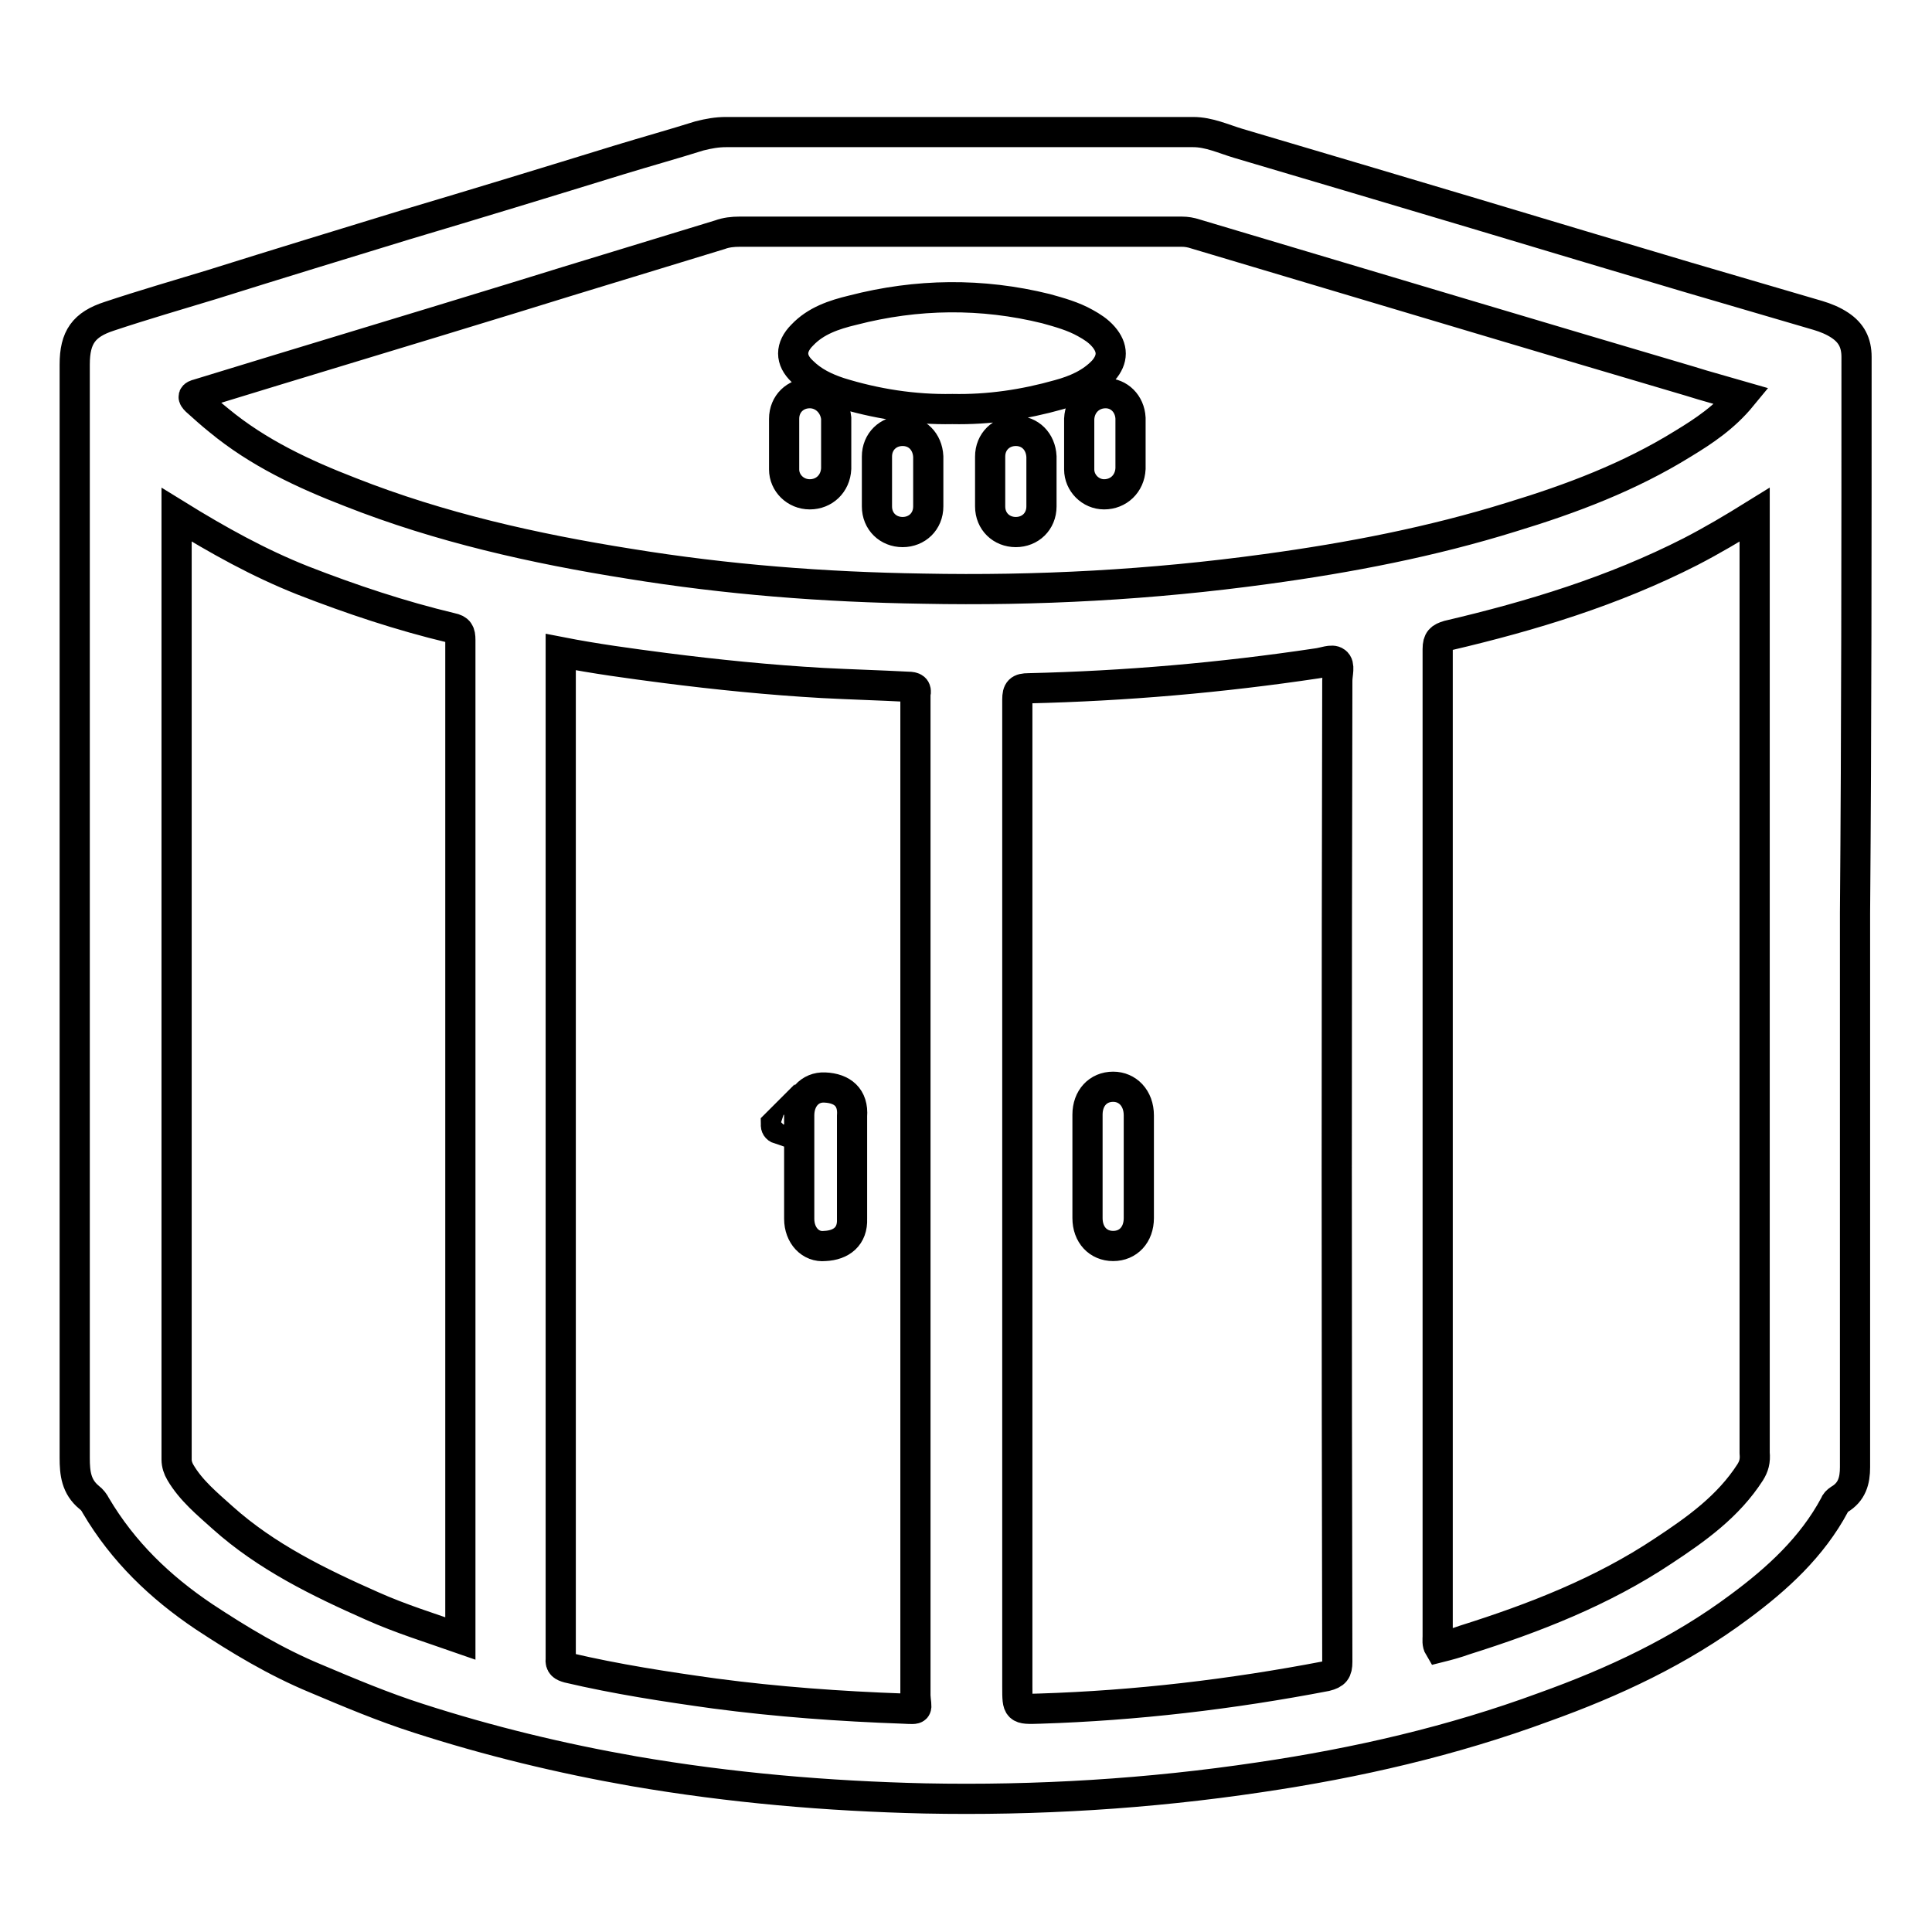
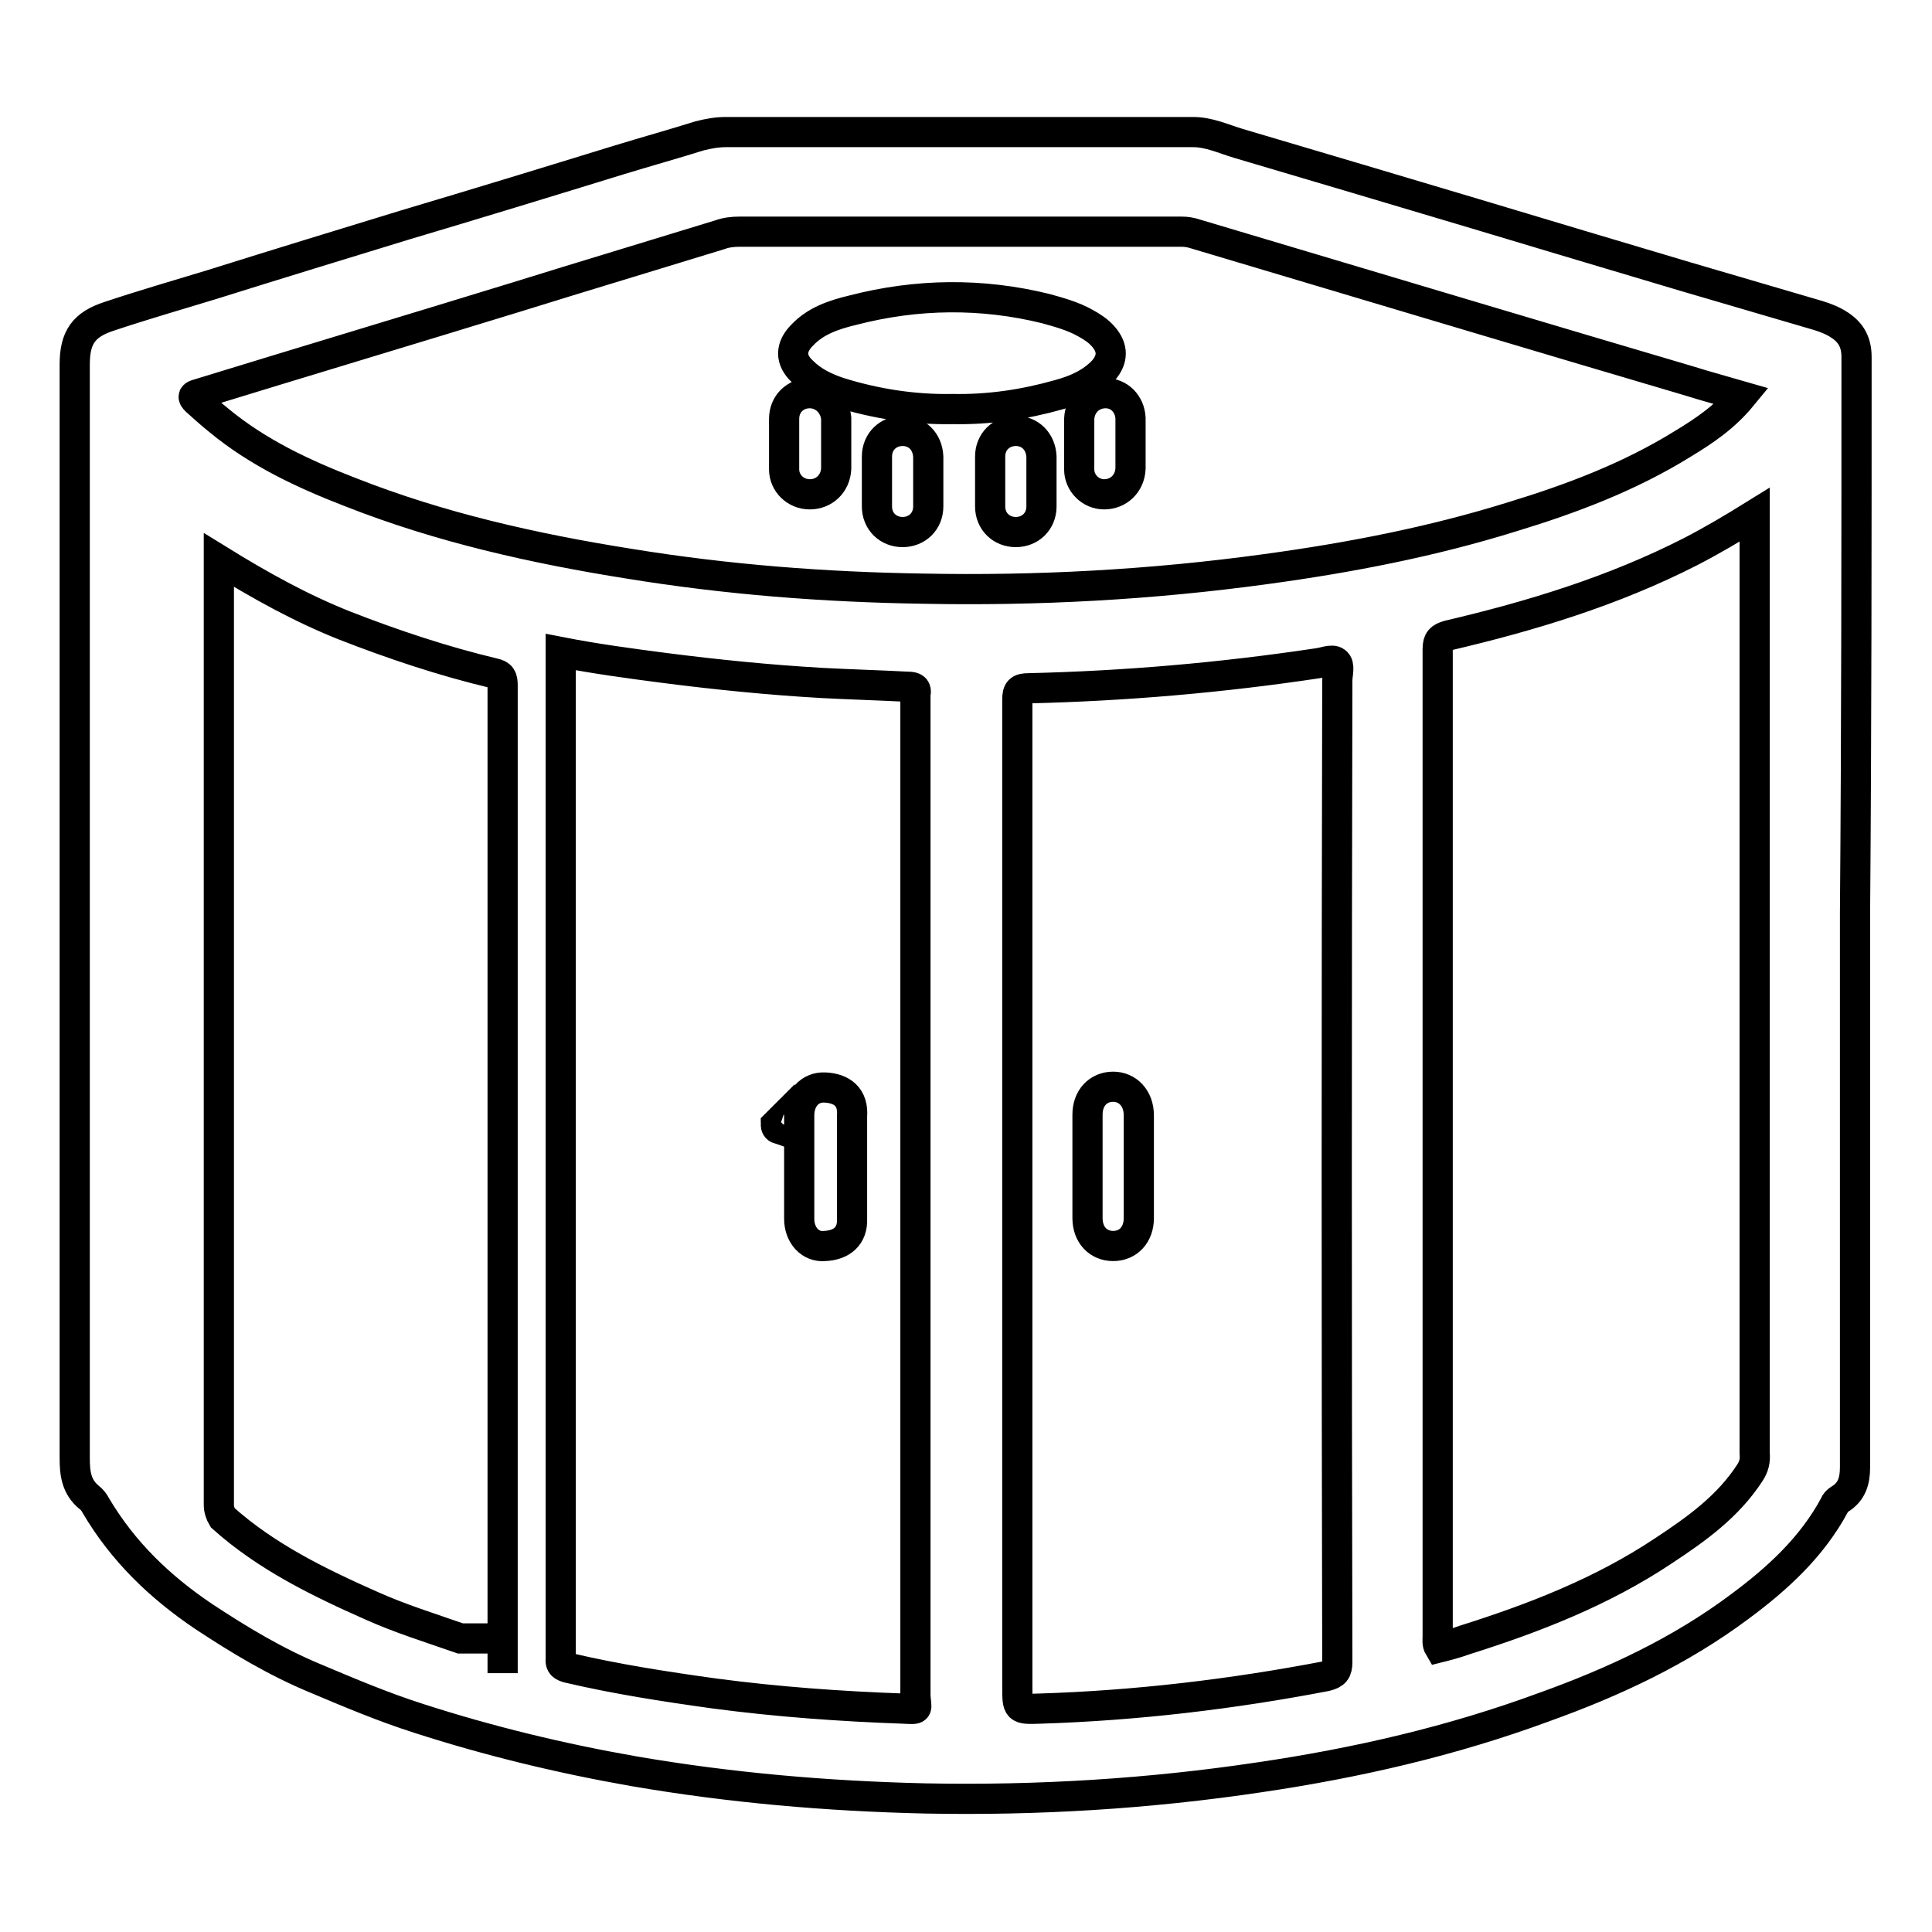
<svg xmlns="http://www.w3.org/2000/svg" version="1.1" x="0px" y="0px" viewBox="0 0 256 256" enable-background="new 0 0 256 256" xml:space="preserve">
  <g>
-     <path stroke-width="4" fill-opacity="0" stroke="#000000" d="M102.8,149c0,0.3,0.1,0.5,0.4,0.6c0-0.2,0.1-0.4,0.1-0.6c0-0.2,0-0.3,0-0.5L102.8,149z M246,47.3 c0-1.9-0.7-3.2-2.2-4.2c-0.9-0.6-1.9-1-2.9-1.3c-5.8-1.7-11.6-3.4-17.4-5.1c-9.4-2.8-18.8-5.6-28.1-8.4 c-10.4-3.1-20.8-6.2-31.3-9.3c-2-0.6-3.9-1.5-6-1.5c-20.6,0-41.3,0-61.9,0c-1.2,0-2.3,0.2-3.5,0.5c-3.5,1.1-7.1,2.1-10.7,3.2 c-9.4,2.9-18.9,5.8-28.3,8.6c-8.5,2.6-17,5.2-25.6,7.9c-4.6,1.4-9.1,2.7-13.6,4.2c-3.4,1.1-4.6,2.8-4.6,6.4c0,48.3,0,96.6,0,144.9 c0,2,0.2,3.8,1.9,5.2c0.4,0.3,0.7,0.7,0.9,1.1c3.6,6.1,8.5,10.8,14.3,14.7c4.7,3.1,9.5,6,14.8,8.2c4.5,1.9,9,3.8,13.7,5.3 c9.3,3,18.8,5.3,28.5,7c12.8,2.2,25.6,3.3,38.5,3.6c14.9,0.3,29.7-0.6,44.4-2.8c12.9-1.9,25.5-4.8,37.7-9.3 c9.2-3.3,18-7.4,25.9-13.3c5-3.7,9.6-7.9,12.6-13.5c0.1-0.3,0.3-0.5,0.6-0.7c1.7-1,2.1-2.5,2.1-4.3c0-24.5,0-49,0-73.4 C246,96.4,246,71.9,246,47.3z M61,217.1c-4-1.4-7.9-2.6-11.7-4.3c-7-3.1-14-6.5-19.8-11.7c-2-1.8-4.2-3.6-5.6-6 c-0.3-0.5-0.5-1.1-0.5-1.7c0-41.4,0-82.8,0-124.3v-0.9c5.5,3.4,10.9,6.4,16.7,8.7c6.4,2.5,13,4.7,19.7,6.3c1,0.2,1.2,0.6,1.2,1.6 c0,43.6,0,87.3,0,130.9V217.1z M119.7,226.4c-8.4-0.3-16.7-0.9-25-2c-6.5-0.9-13-1.9-19.4-3.4c-0.7-0.2-1.1-0.4-1-1.2 c0-0.2,0-0.4,0-0.7v-131v-1.7c4.6,0.9,9.1,1.5,13.7,2.1c7,0.9,14,1.6,21,2c3.8,0.2,7.5,0.3,11.3,0.5c0.8,0,1.2,0.2,1,1 c0,0.2,0,0.4,0,0.7c0,44,0,88,0,132C121.4,226.6,121.9,226.5,119.7,226.4L119.7,226.4z M122.3,78c-13.1-0.2-26-1.2-38.9-3.3 c-12.6-2-25.1-4.8-37-9.5c-6.2-2.4-12.2-5.2-17.4-9.5c-1-0.8-2-1.7-3-2.6c-0.5-0.5-0.5-0.7,0.3-0.9c14-4.3,28-8.5,42-12.8 c9-2.8,18-5.5,27.1-8.3c0.8-0.3,1.7-0.4,2.6-0.4c19.5,0,39.1,0,58.6,0c0.6,0,1.2,0.1,1.8,0.3c12.4,3.7,24.8,7.4,37.2,11.1 c9.4,2.8,18.8,5.6,28.3,8.4c2.2,0.7,4.5,1.3,6.9,2c-2.3,2.8-5,4.6-7.8,6.3c-7.1,4.4-14.8,7.3-22.7,9.7c-10.6,3.3-21.5,5.4-32.5,6.9 C152.5,77.5,137.4,78.3,122.3,78L122.3,78z M177.2,220.2c0,1.2-0.3,1.6-1.5,1.9c-12.5,2.4-25.2,3.9-37.9,4.3c-3,0.1-3,0.1-3-2.9 v-64.6c0-22.1,0-44.1,0-66.2c0-1.2,0.3-1.5,1.5-1.5c12.8-0.3,25.5-1.4,38.2-3.3c0.9-0.1,2-0.6,2.5-0.2c0.6,0.4,0.2,1.6,0.2,2.5 C177.1,133.4,177.1,176.8,177.2,220.2z M231.9,195.1c-2.9,4.5-7.1,7.5-11.5,10.4c-8.1,5.4-17.1,8.9-26.3,11.8 c-1.1,0.4-2.2,0.7-3.4,1c-0.3-0.5-0.2-1-0.2-1.5c0-43.6,0-87.2,0-130.8c0-1.2,0.4-1.5,1.4-1.8c11.1-2.6,21.9-5.9,32.1-11.1 c2.9-1.5,5.6-3.1,8.5-4.9v1.4c0,41,0,82,0,122.9C232.6,193.6,232.4,194.3,231.9,195.1L231.9,195.1z M109.3,144.1 c-2-0.1-3.4,1.5-3.4,3.7c0,4.6,0,9.1,0,13.7c0,2.2,1.5,3.8,3.4,3.6c2.2-0.1,3.7-1.3,3.6-3.6c0-2.3,0-4.6,0-6.8c0-2.3,0-4.6,0-6.8 C113.1,145.4,111.6,144.2,109.3,144.1z M146.2,44.6c-0.7-0.8-1.5-1.3-2.4-1.8c-1.6-0.9-3.4-1.4-5.2-1.9c-8.5-2.1-17.1-2-25.6,0.2 c-2.5,0.6-4.9,1.4-6.7,3.3c-1.6,1.6-1.6,3.3,0,4.8c1.4,1.4,3.1,2.2,4.9,2.8c4.8,1.5,9.9,2.3,15,2.2c4.8,0.1,9.5-0.6,14.1-1.9 c2.2-0.6,4.3-1.5,5.9-3.2C147.5,47.6,147.5,46.1,146.2,44.6z M107.3,52.1c-1.9,0-3.4,1.4-3.4,3.4c0,2.2,0,4.5,0,6.7 c0,1.8,1.5,3.3,3.4,3.3c1.9,0,3.4-1.4,3.5-3.4c0-1.1,0-2.2,0-3.3c0-1.1,0-2.3,0-3.4C110.6,53.5,109.1,52.1,107.3,52.1z M146.5,52.1 c-1.9,0-3.4,1.4-3.5,3.4c0,2.2,0,4.5,0,6.7c0,1.8,1.5,3.3,3.3,3.3c1.9,0,3.4-1.4,3.5-3.4c0-1.1,0-2.2,0-3.3c0-1.1,0-2.3,0-3.4 C149.7,53.5,148.3,52.1,146.5,52.1z M119.6,57.1c-1.9,0-3.4,1.4-3.4,3.4c0,2.2,0,4.4,0,6.6c0,2,1.5,3.4,3.4,3.4 c1.9,0,3.4-1.4,3.4-3.4c0-1.1,0-2.2,0-3.3c0-1.1,0-2.2,0-3.3C122.9,58.5,121.5,57.1,119.6,57.1z M134.6,57.1 c-1.9,0-3.4,1.4-3.4,3.4c0,2.2,0,4.4,0,6.6c0,2,1.5,3.4,3.4,3.4c1.9,0,3.4-1.4,3.4-3.4c0-1.1,0-2.2,0-3.3s0-2.2,0-3.3 C137.9,58.5,136.5,57.1,134.6,57.1z M147.5,144c-2,0-3.4,1.5-3.4,3.7c0,2.2,0,4.5,0,6.7c0,2.3,0,4.6,0,7c0,2.2,1.4,3.7,3.4,3.7 c2,0,3.4-1.5,3.4-3.7c0-4.5,0-9.1,0-13.6C150.9,145.5,149.4,144,147.5,144z" />
+     <path stroke-width="4" fill-opacity="0" stroke="#000000" d="M102.8,149c0,0.3,0.1,0.5,0.4,0.6c0-0.2,0.1-0.4,0.1-0.6c0-0.2,0-0.3,0-0.5L102.8,149z M246,47.3 c0-1.9-0.7-3.2-2.2-4.2c-0.9-0.6-1.9-1-2.9-1.3c-5.8-1.7-11.6-3.4-17.4-5.1c-9.4-2.8-18.8-5.6-28.1-8.4 c-10.4-3.1-20.8-6.2-31.3-9.3c-2-0.6-3.9-1.5-6-1.5c-20.6,0-41.3,0-61.9,0c-1.2,0-2.3,0.2-3.5,0.5c-3.5,1.1-7.1,2.1-10.7,3.2 c-9.4,2.9-18.9,5.8-28.3,8.6c-8.5,2.6-17,5.2-25.6,7.9c-4.6,1.4-9.1,2.7-13.6,4.2c-3.4,1.1-4.6,2.8-4.6,6.4c0,48.3,0,96.6,0,144.9 c0,2,0.2,3.8,1.9,5.2c0.4,0.3,0.7,0.7,0.9,1.1c3.6,6.1,8.5,10.8,14.3,14.7c4.7,3.1,9.5,6,14.8,8.2c4.5,1.9,9,3.8,13.7,5.3 c9.3,3,18.8,5.3,28.5,7c12.8,2.2,25.6,3.3,38.5,3.6c14.9,0.3,29.7-0.6,44.4-2.8c12.9-1.9,25.5-4.8,37.7-9.3 c9.2-3.3,18-7.4,25.9-13.3c5-3.7,9.6-7.9,12.6-13.5c0.1-0.3,0.3-0.5,0.6-0.7c1.7-1,2.1-2.5,2.1-4.3c0-24.5,0-49,0-73.4 C246,96.4,246,71.9,246,47.3z M61,217.1c-4-1.4-7.9-2.6-11.7-4.3c-7-3.1-14-6.5-19.8-11.7c-0.3-0.5-0.5-1.1-0.5-1.7c0-41.4,0-82.8,0-124.3v-0.9c5.5,3.4,10.9,6.4,16.7,8.7c6.4,2.5,13,4.7,19.7,6.3c1,0.2,1.2,0.6,1.2,1.6 c0,43.6,0,87.3,0,130.9V217.1z M119.7,226.4c-8.4-0.3-16.7-0.9-25-2c-6.5-0.9-13-1.9-19.4-3.4c-0.7-0.2-1.1-0.4-1-1.2 c0-0.2,0-0.4,0-0.7v-131v-1.7c4.6,0.9,9.1,1.5,13.7,2.1c7,0.9,14,1.6,21,2c3.8,0.2,7.5,0.3,11.3,0.5c0.8,0,1.2,0.2,1,1 c0,0.2,0,0.4,0,0.7c0,44,0,88,0,132C121.4,226.6,121.9,226.5,119.7,226.4L119.7,226.4z M122.3,78c-13.1-0.2-26-1.2-38.9-3.3 c-12.6-2-25.1-4.8-37-9.5c-6.2-2.4-12.2-5.2-17.4-9.5c-1-0.8-2-1.7-3-2.6c-0.5-0.5-0.5-0.7,0.3-0.9c14-4.3,28-8.5,42-12.8 c9-2.8,18-5.5,27.1-8.3c0.8-0.3,1.7-0.4,2.6-0.4c19.5,0,39.1,0,58.6,0c0.6,0,1.2,0.1,1.8,0.3c12.4,3.7,24.8,7.4,37.2,11.1 c9.4,2.8,18.8,5.6,28.3,8.4c2.2,0.7,4.5,1.3,6.9,2c-2.3,2.8-5,4.6-7.8,6.3c-7.1,4.4-14.8,7.3-22.7,9.7c-10.6,3.3-21.5,5.4-32.5,6.9 C152.5,77.5,137.4,78.3,122.3,78L122.3,78z M177.2,220.2c0,1.2-0.3,1.6-1.5,1.9c-12.5,2.4-25.2,3.9-37.9,4.3c-3,0.1-3,0.1-3-2.9 v-64.6c0-22.1,0-44.1,0-66.2c0-1.2,0.3-1.5,1.5-1.5c12.8-0.3,25.5-1.4,38.2-3.3c0.9-0.1,2-0.6,2.5-0.2c0.6,0.4,0.2,1.6,0.2,2.5 C177.1,133.4,177.1,176.8,177.2,220.2z M231.9,195.1c-2.9,4.5-7.1,7.5-11.5,10.4c-8.1,5.4-17.1,8.9-26.3,11.8 c-1.1,0.4-2.2,0.7-3.4,1c-0.3-0.5-0.2-1-0.2-1.5c0-43.6,0-87.2,0-130.8c0-1.2,0.4-1.5,1.4-1.8c11.1-2.6,21.9-5.9,32.1-11.1 c2.9-1.5,5.6-3.1,8.5-4.9v1.4c0,41,0,82,0,122.9C232.6,193.6,232.4,194.3,231.9,195.1L231.9,195.1z M109.3,144.1 c-2-0.1-3.4,1.5-3.4,3.7c0,4.6,0,9.1,0,13.7c0,2.2,1.5,3.8,3.4,3.6c2.2-0.1,3.7-1.3,3.6-3.6c0-2.3,0-4.6,0-6.8c0-2.3,0-4.6,0-6.8 C113.1,145.4,111.6,144.2,109.3,144.1z M146.2,44.6c-0.7-0.8-1.5-1.3-2.4-1.8c-1.6-0.9-3.4-1.4-5.2-1.9c-8.5-2.1-17.1-2-25.6,0.2 c-2.5,0.6-4.9,1.4-6.7,3.3c-1.6,1.6-1.6,3.3,0,4.8c1.4,1.4,3.1,2.2,4.9,2.8c4.8,1.5,9.9,2.3,15,2.2c4.8,0.1,9.5-0.6,14.1-1.9 c2.2-0.6,4.3-1.5,5.9-3.2C147.5,47.6,147.5,46.1,146.2,44.6z M107.3,52.1c-1.9,0-3.4,1.4-3.4,3.4c0,2.2,0,4.5,0,6.7 c0,1.8,1.5,3.3,3.4,3.3c1.9,0,3.4-1.4,3.5-3.4c0-1.1,0-2.2,0-3.3c0-1.1,0-2.3,0-3.4C110.6,53.5,109.1,52.1,107.3,52.1z M146.5,52.1 c-1.9,0-3.4,1.4-3.5,3.4c0,2.2,0,4.5,0,6.7c0,1.8,1.5,3.3,3.3,3.3c1.9,0,3.4-1.4,3.5-3.4c0-1.1,0-2.2,0-3.3c0-1.1,0-2.3,0-3.4 C149.7,53.5,148.3,52.1,146.5,52.1z M119.6,57.1c-1.9,0-3.4,1.4-3.4,3.4c0,2.2,0,4.4,0,6.6c0,2,1.5,3.4,3.4,3.4 c1.9,0,3.4-1.4,3.4-3.4c0-1.1,0-2.2,0-3.3c0-1.1,0-2.2,0-3.3C122.9,58.5,121.5,57.1,119.6,57.1z M134.6,57.1 c-1.9,0-3.4,1.4-3.4,3.4c0,2.2,0,4.4,0,6.6c0,2,1.5,3.4,3.4,3.4c1.9,0,3.4-1.4,3.4-3.4c0-1.1,0-2.2,0-3.3s0-2.2,0-3.3 C137.9,58.5,136.5,57.1,134.6,57.1z M147.5,144c-2,0-3.4,1.5-3.4,3.7c0,2.2,0,4.5,0,6.7c0,2.3,0,4.6,0,7c0,2.2,1.4,3.7,3.4,3.7 c2,0,3.4-1.5,3.4-3.7c0-4.5,0-9.1,0-13.6C150.9,145.5,149.4,144,147.5,144z" />
  </g>
</svg>